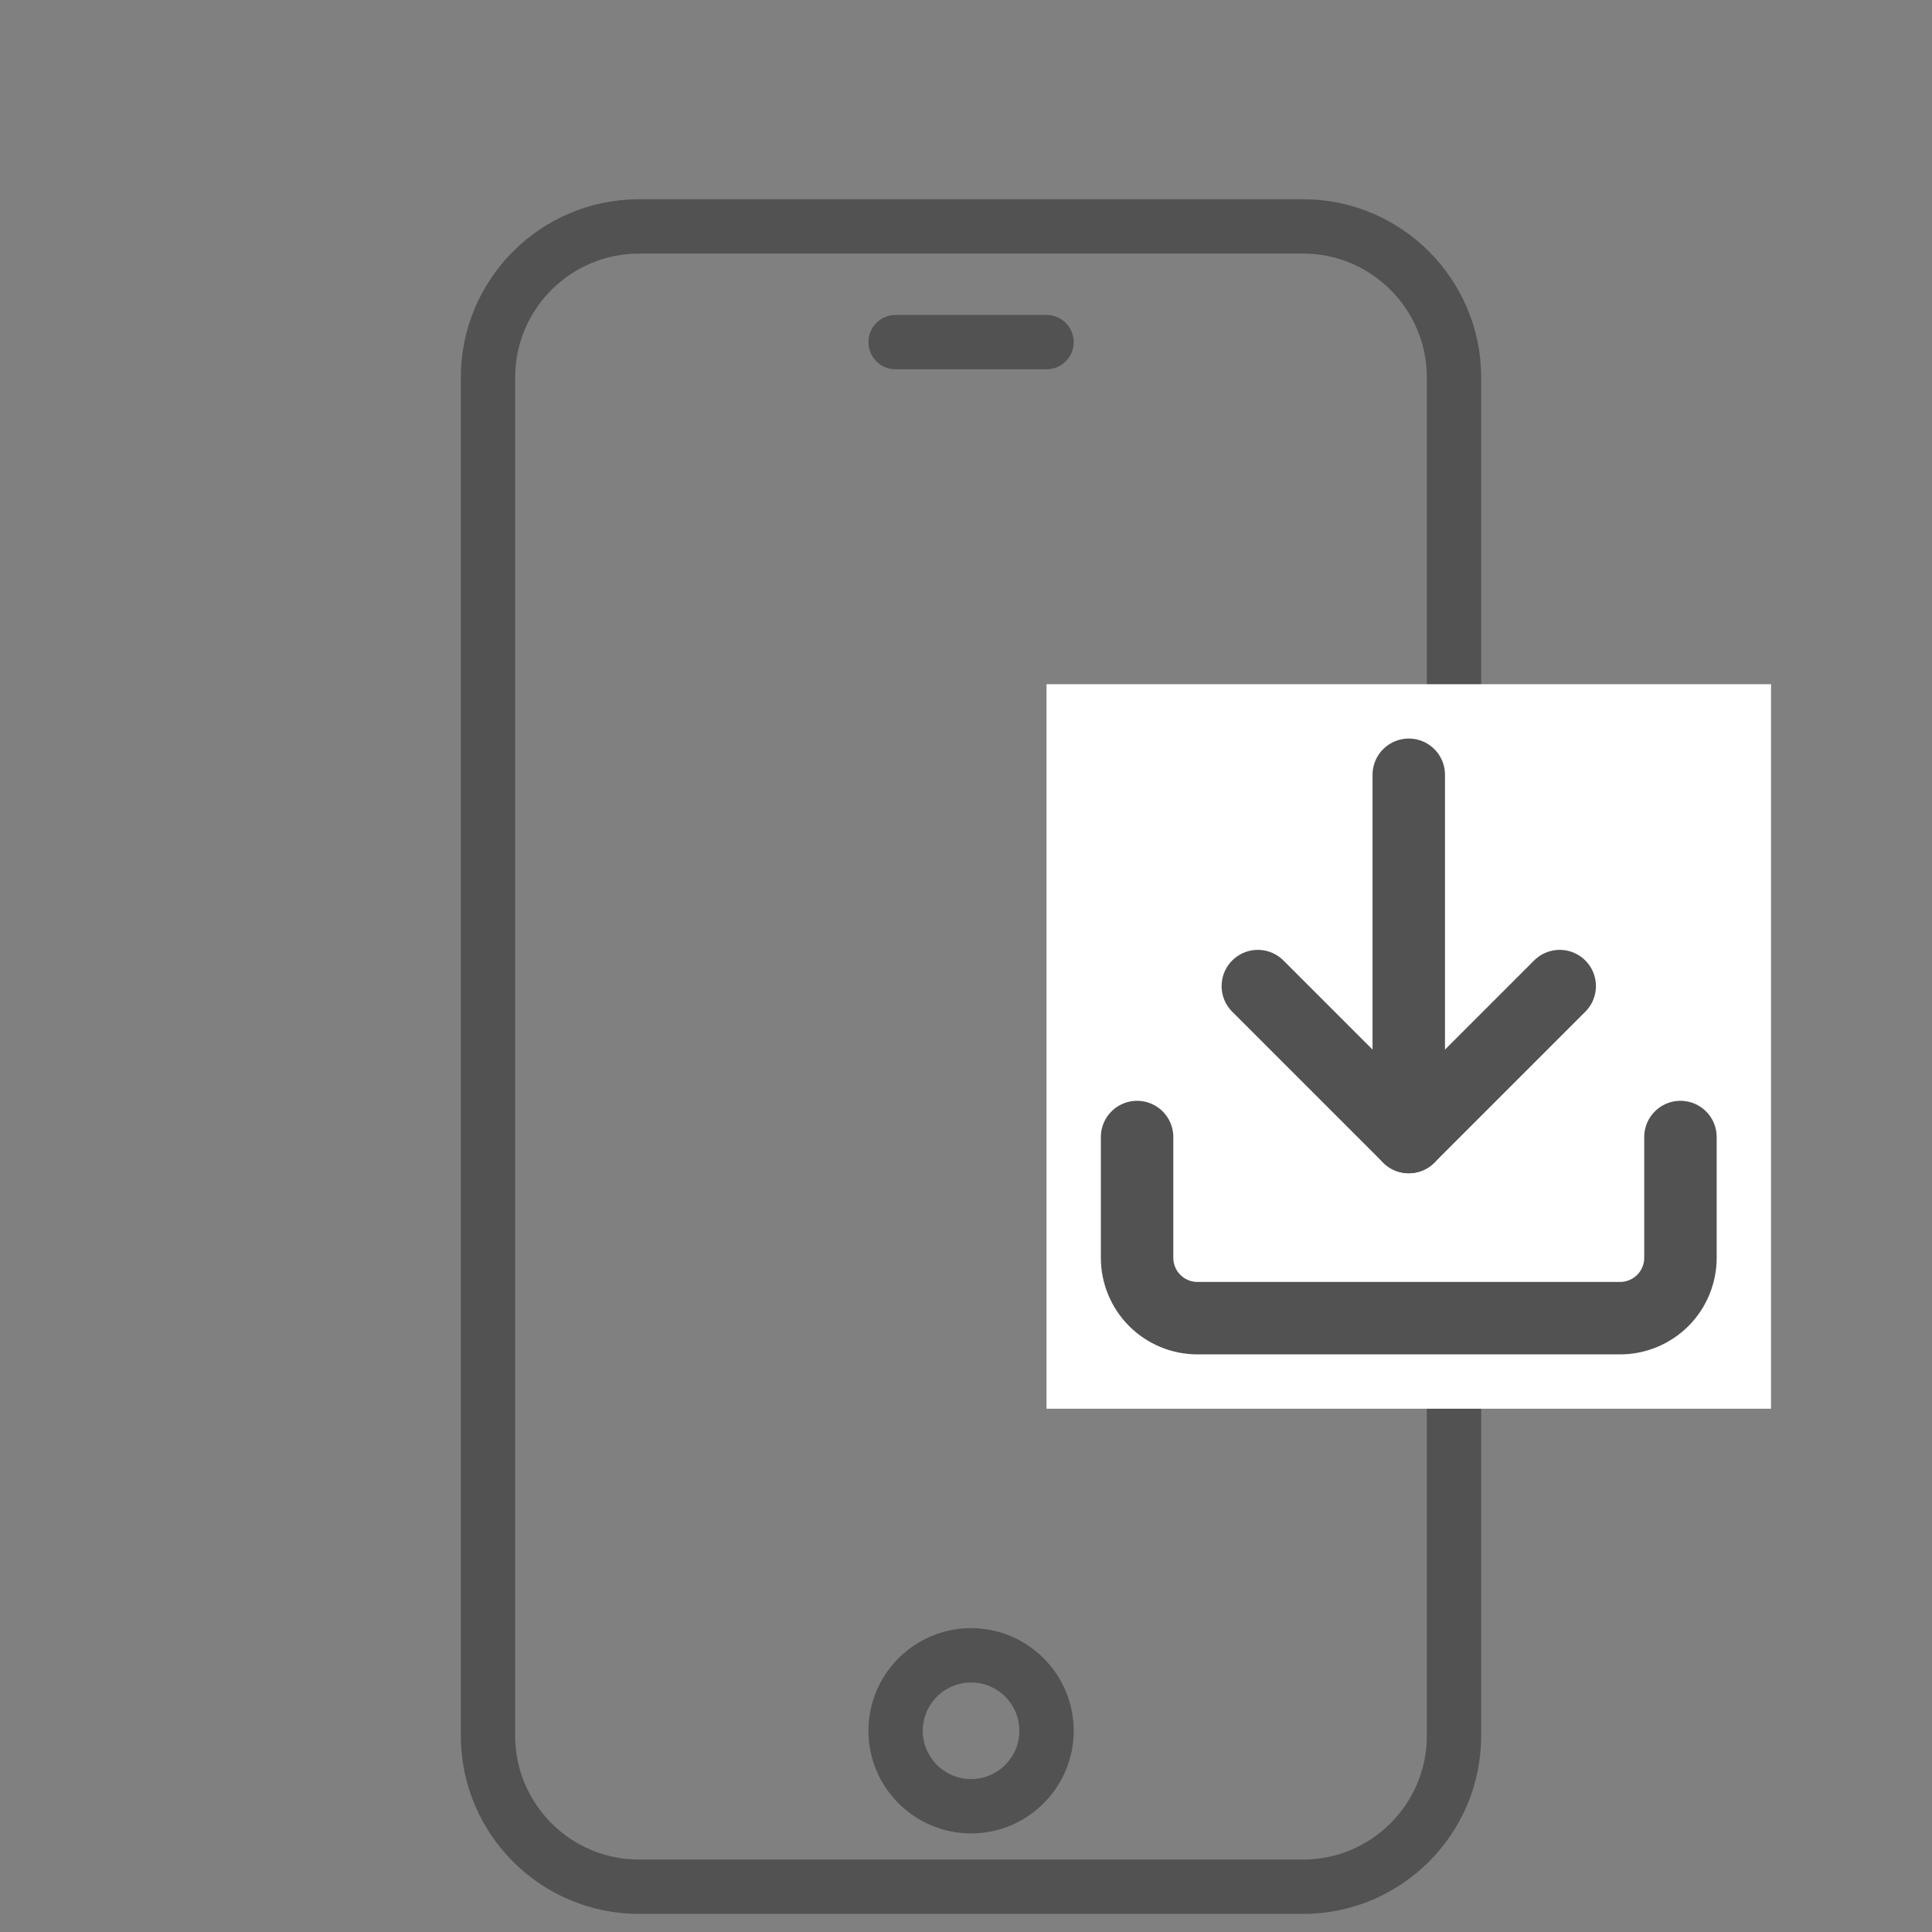
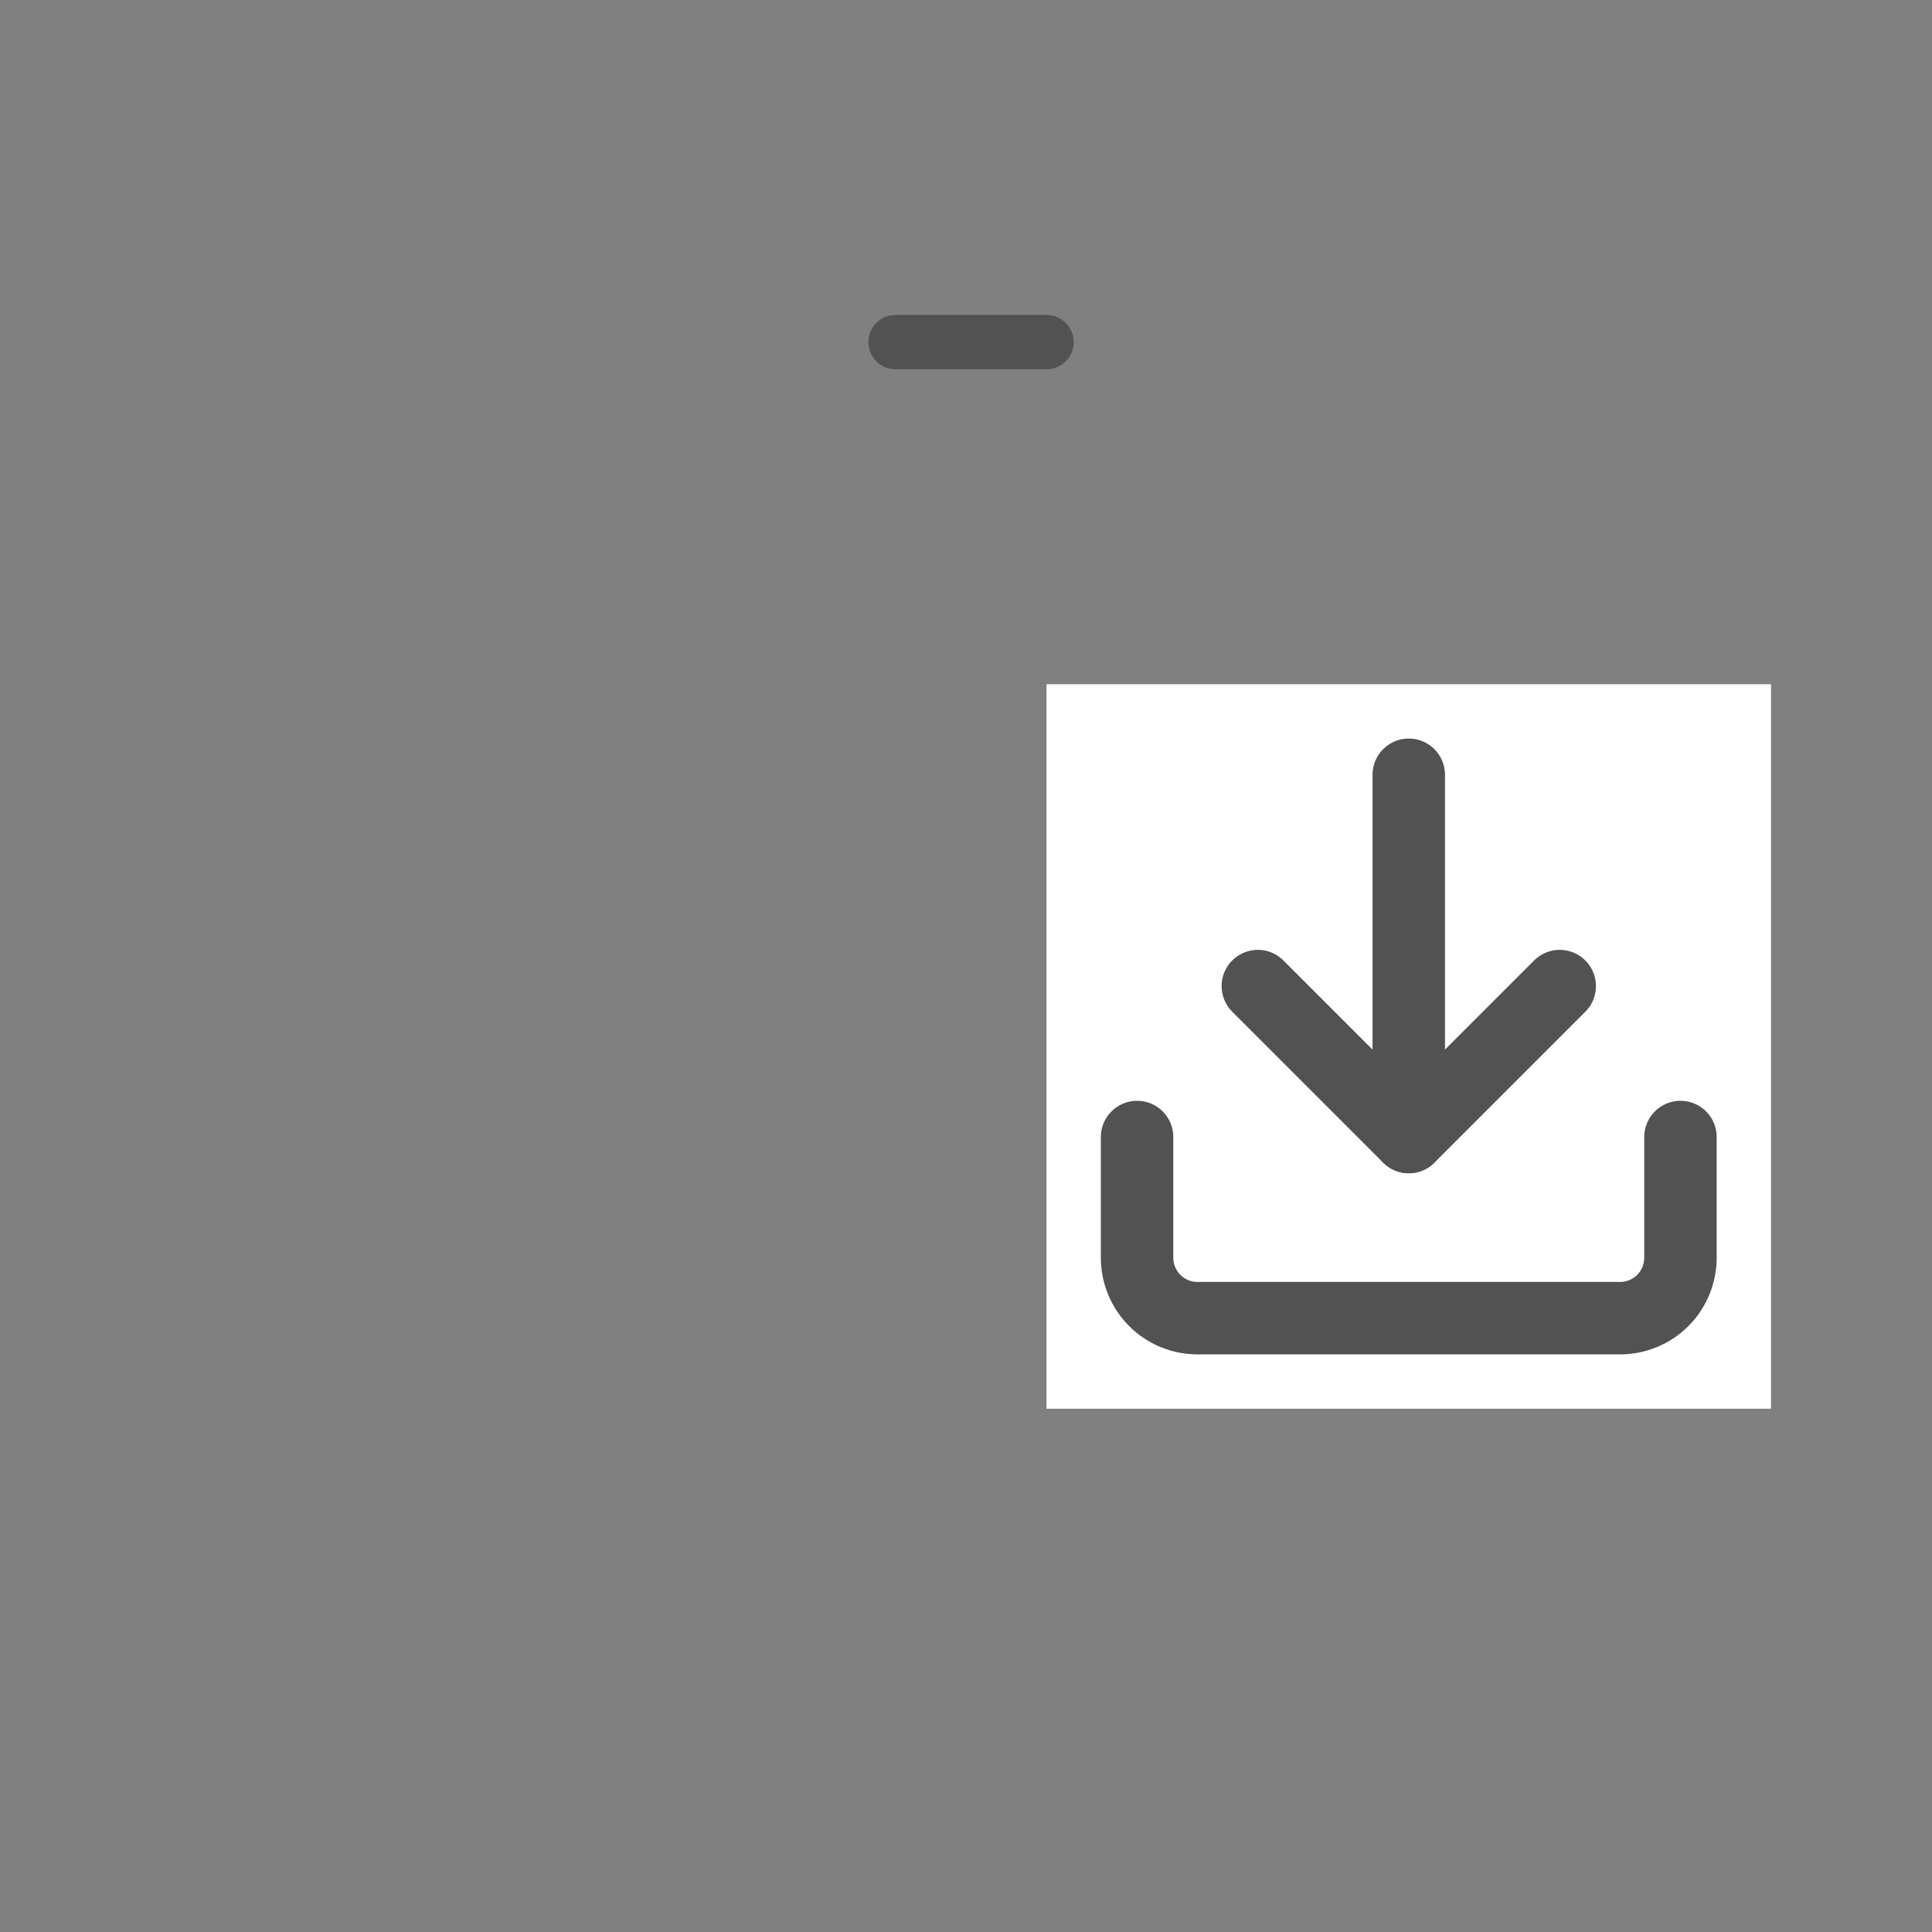
<svg xmlns="http://www.w3.org/2000/svg" width="40" height="40" viewBox="0 0 40 40" fill="none">
  <rect x="0" y="0" width="40" height="40" fill="#808080" stroke="none" />
-   <path d="M26.979 39.375H13.229C11.333 39.375 9.791 37.833 9.791 35.938V7.812C9.791 5.918 11.333 4.375 13.229 4.375H26.979C28.874 4.375 30.416 5.918 30.416 7.812V35.938C30.416 37.833 28.874 39.375 26.979 39.375ZM13.229 5C11.678 5 10.416 6.262 10.416 7.812V35.938C10.416 37.488 11.678 38.75 13.229 38.75H26.979C28.529 38.75 29.791 37.488 29.791 35.938V7.812C29.791 6.262 28.529 5 26.979 5H13.229Z" fill="#525252" stroke="#525252" stroke-width="0.5" />
-   <path d="M20.105 37.709C19.071 37.709 18.23 36.868 18.23 35.834C18.23 34.8 19.071 33.959 20.105 33.959C21.138 33.959 21.98 34.8 21.98 35.834C21.98 36.868 21.138 37.709 20.105 37.709ZM20.105 34.584C19.415 34.584 18.855 35.145 18.855 35.834C18.855 36.523 19.415 37.084 20.105 37.084C20.794 37.084 21.355 36.523 21.355 35.834C21.355 35.145 20.794 34.584 20.105 34.584Z" fill="#525252" stroke="#525252" stroke-width="0.5" />
  <path d="M21.667 7.396H18.542C18.369 7.396 18.23 7.256 18.23 7.084C18.23 6.911 18.369 6.771 18.542 6.771H21.667C21.84 6.771 21.98 6.911 21.98 7.084C21.98 7.256 21.84 7.396 21.667 7.396Z" fill="#525252" stroke="#525252" stroke-width="0.5" />
  <rect width="15" height="15" transform="translate(21.667 14.166)" fill="white" />
  <path d="M34.792 23.541V26.041C34.792 26.372 34.66 26.691 34.426 26.925C34.191 27.159 33.873 27.291 33.542 27.291H24.792C24.46 27.291 24.142 27.159 23.908 26.925C23.674 26.691 23.542 26.372 23.542 26.041V23.541" stroke="#525252" stroke-width="1.5" stroke-linecap="round" stroke-linejoin="round" />
  <path d="M26.042 20.416L29.167 23.541L32.292 20.416" stroke="#525252" stroke-width="1.5" stroke-linecap="round" stroke-linejoin="round" />
  <path d="M29.167 23.541V16.041" stroke="#525252" stroke-width="1.5" stroke-linecap="round" stroke-linejoin="round" />
</svg>